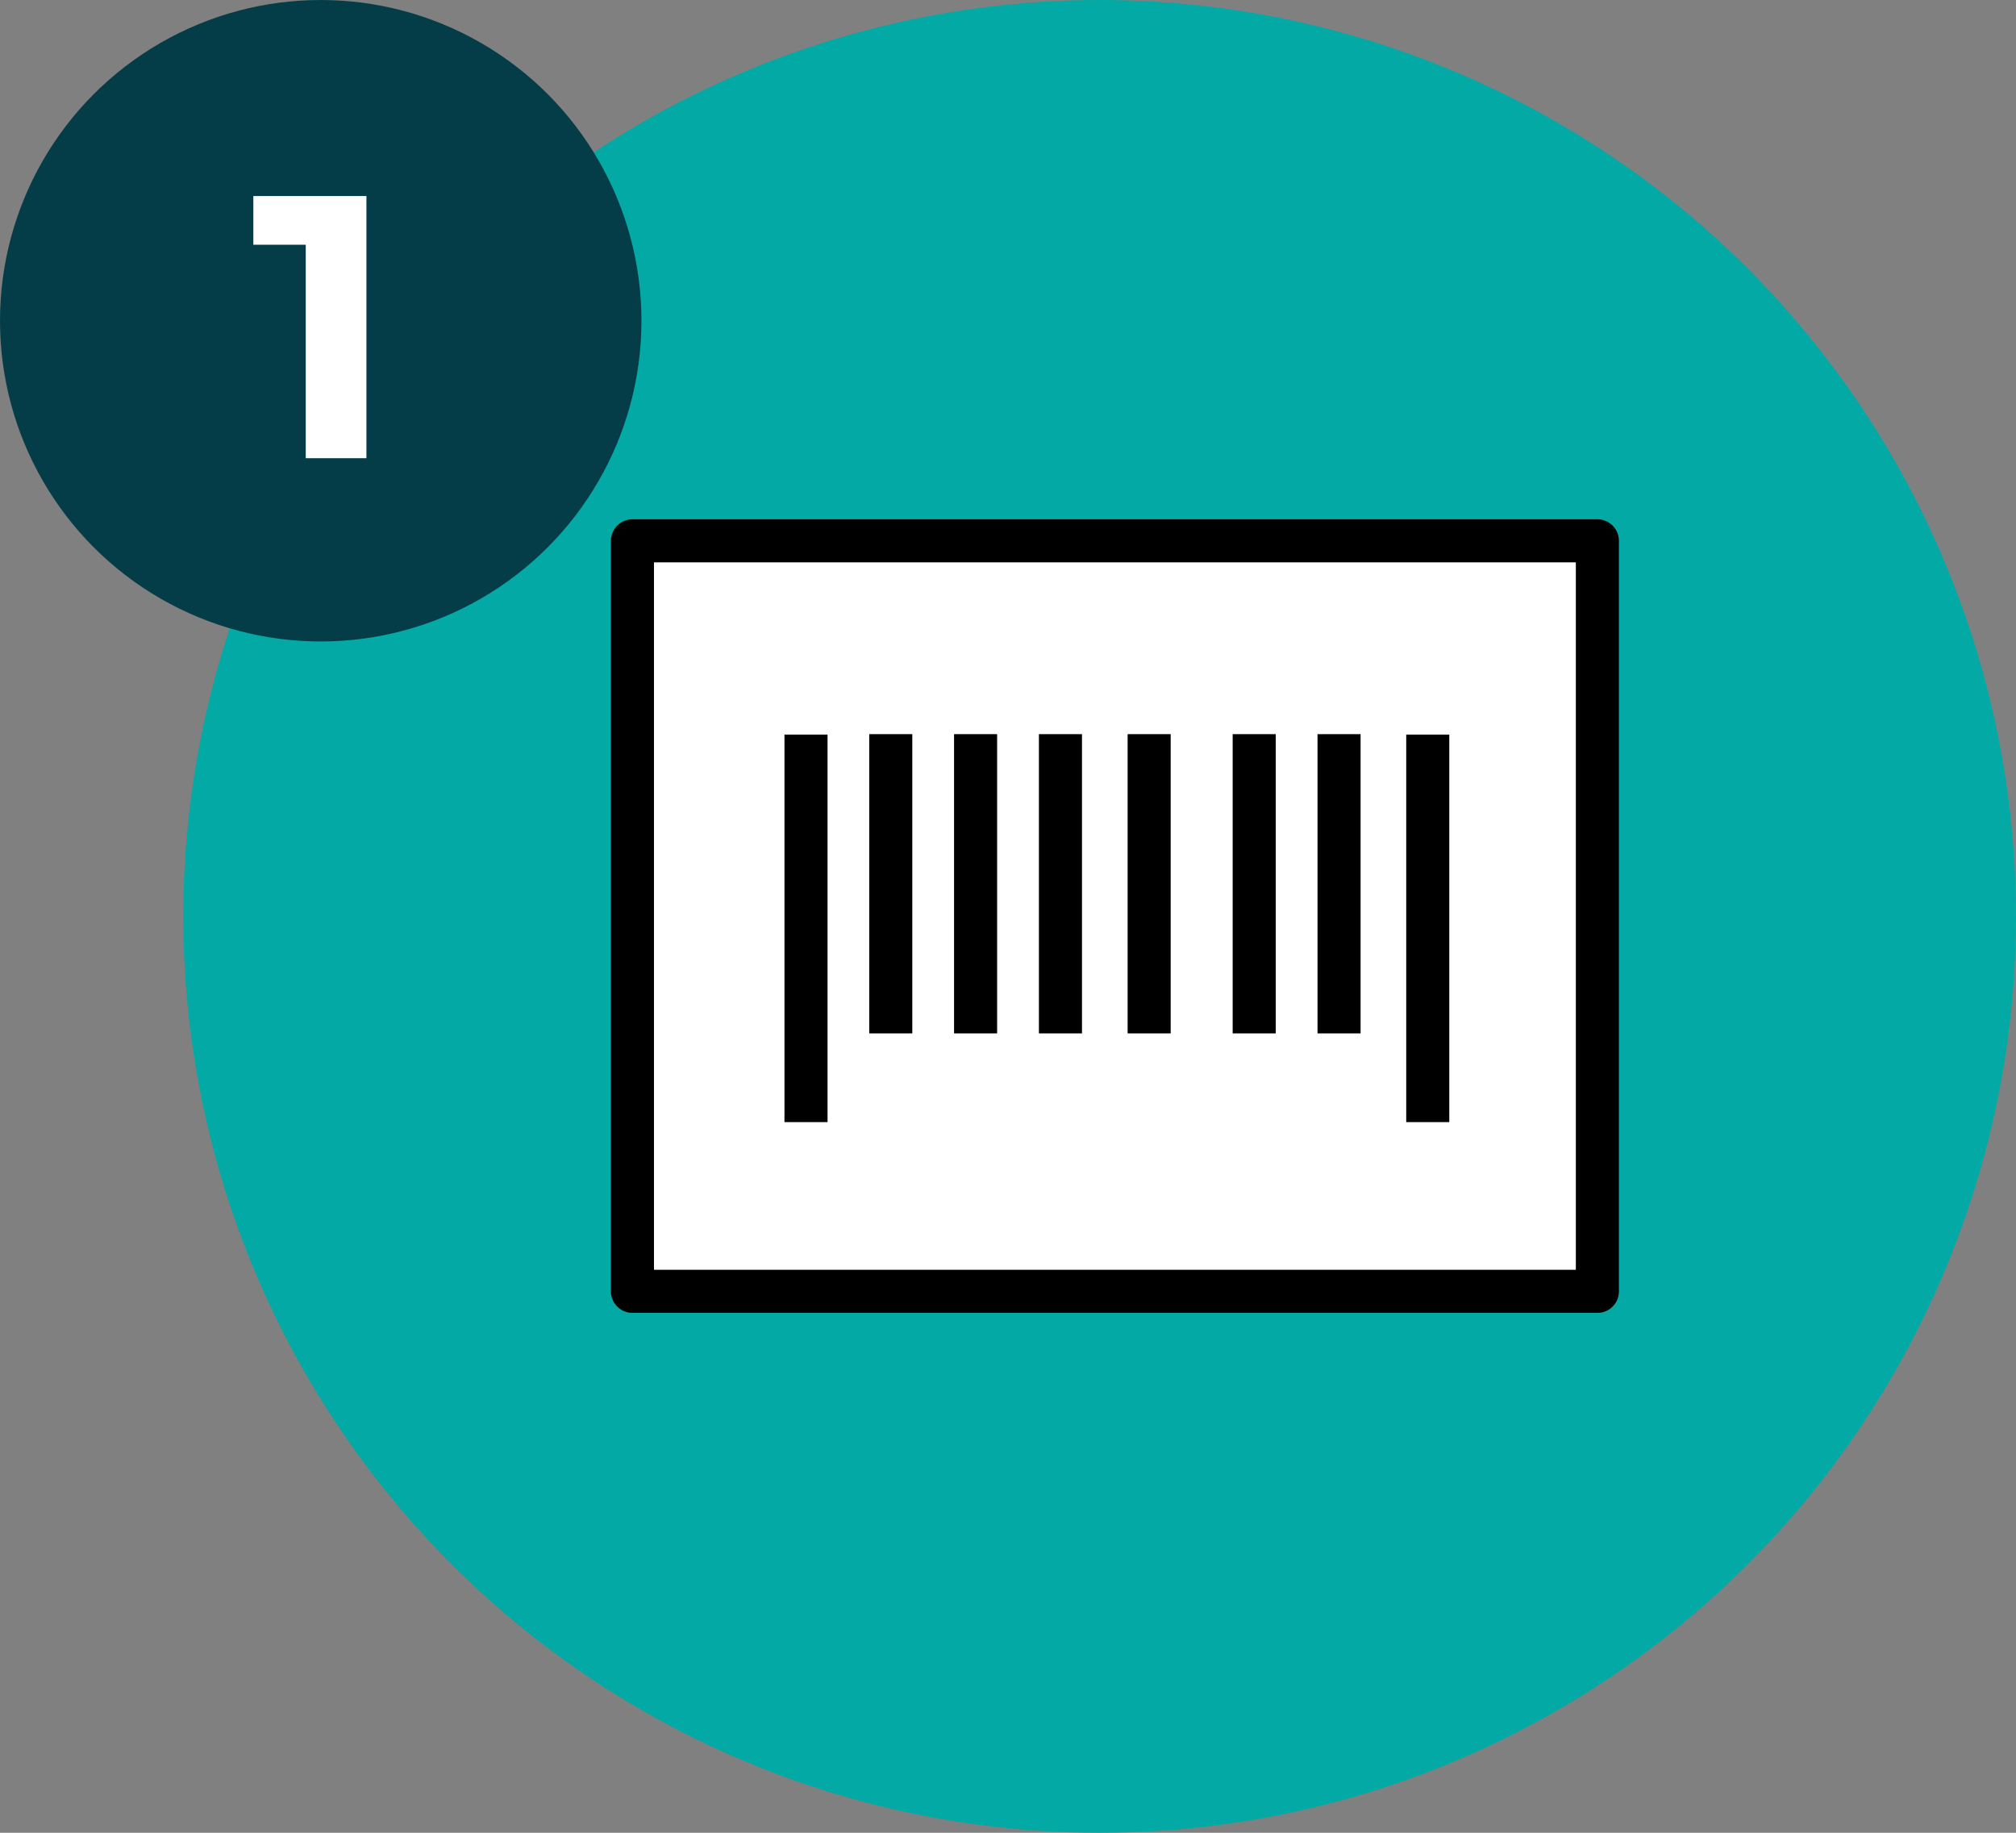
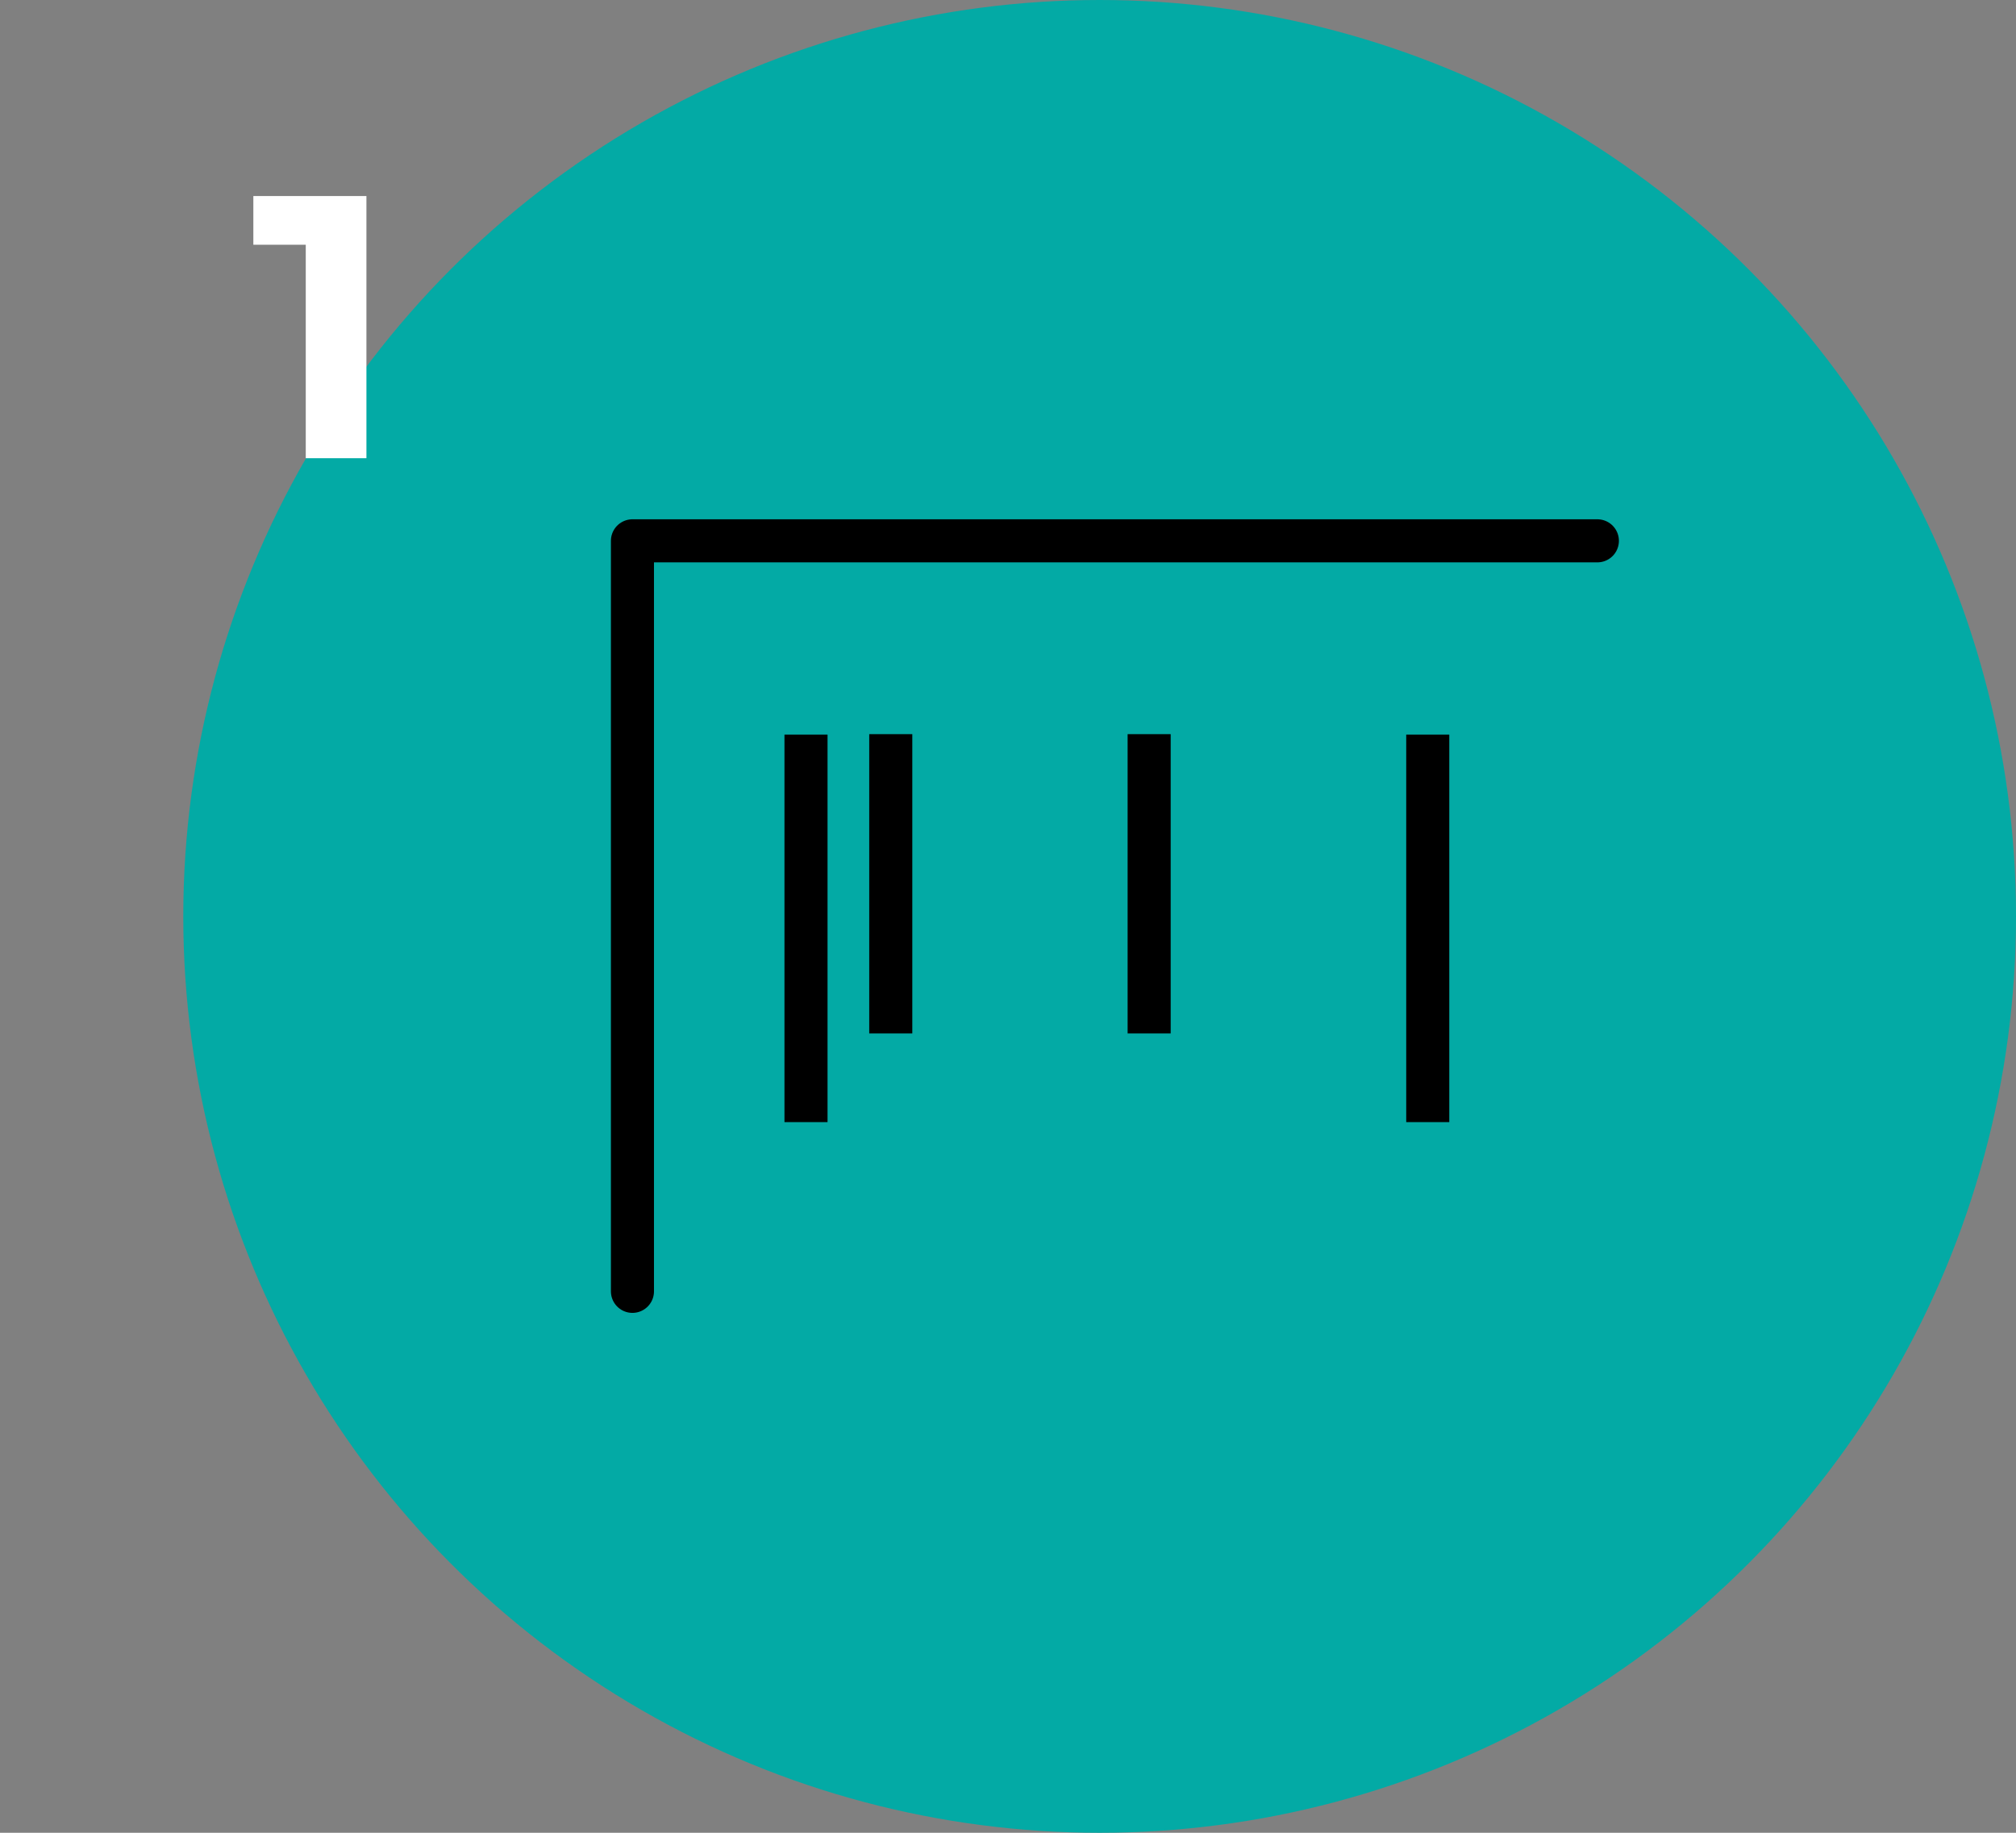
<svg xmlns="http://www.w3.org/2000/svg" width="66" height="60" viewBox="0 0 66 60" fill="none">
  <rect x="0" y="0" width="66" height="60" fill="#808080" stroke="none" />
  <circle cx="36" cy="30" r="30" fill="#03AAA5" />
-   <circle cx="10.5" cy="10.5" r="10.5" fill="#043D47" />
  <path d="M8.294 6.418H11.996V15H10.01V8.012H8.294V6.418Z" fill="white" />
  <g clip-path="url(#clip0_6093_88)">
-     <path d="M52.295 17.705H20.705V42.275H52.295V17.705Z" fill="white" stroke="black" stroke-width="1.41" stroke-linejoin="round" />
+     <path d="M52.295 17.705H20.705V42.275V17.705Z" fill="white" stroke="black" stroke-width="1.41" stroke-linejoin="round" />
    <path d="M29.162 33.831V24.034" stroke="black" stroke-width="1.41" stroke-miterlimit="10" />
    <path d="M26.387 36.735V24.048" stroke="black" stroke-width="1.41" stroke-miterlimit="10" />
-     <path d="M34.717 33.831V24.034" stroke="black" stroke-width="1.41" stroke-miterlimit="10" />
-     <path d="M41.06 33.831V24.034" stroke="black" stroke-width="1.41" stroke-miterlimit="10" />
-     <path d="M31.939 33.831V24.034" stroke="black" stroke-width="1.41" stroke-miterlimit="10" />
    <path d="M37.621 33.831V24.034" stroke="black" stroke-width="1.41" stroke-miterlimit="10" />
-     <path d="M43.838 33.831V24.034" stroke="black" stroke-width="1.41" stroke-miterlimit="10" />
    <path d="M46.742 36.735V24.048" stroke="black" stroke-width="1.41" stroke-miterlimit="10" />
  </g>
  <defs>
    <clipPath id="clip0_6093_88">
      <rect width="33" height="25.98" fill="white" transform="translate(20 17)" />
    </clipPath>
  </defs>
</svg>